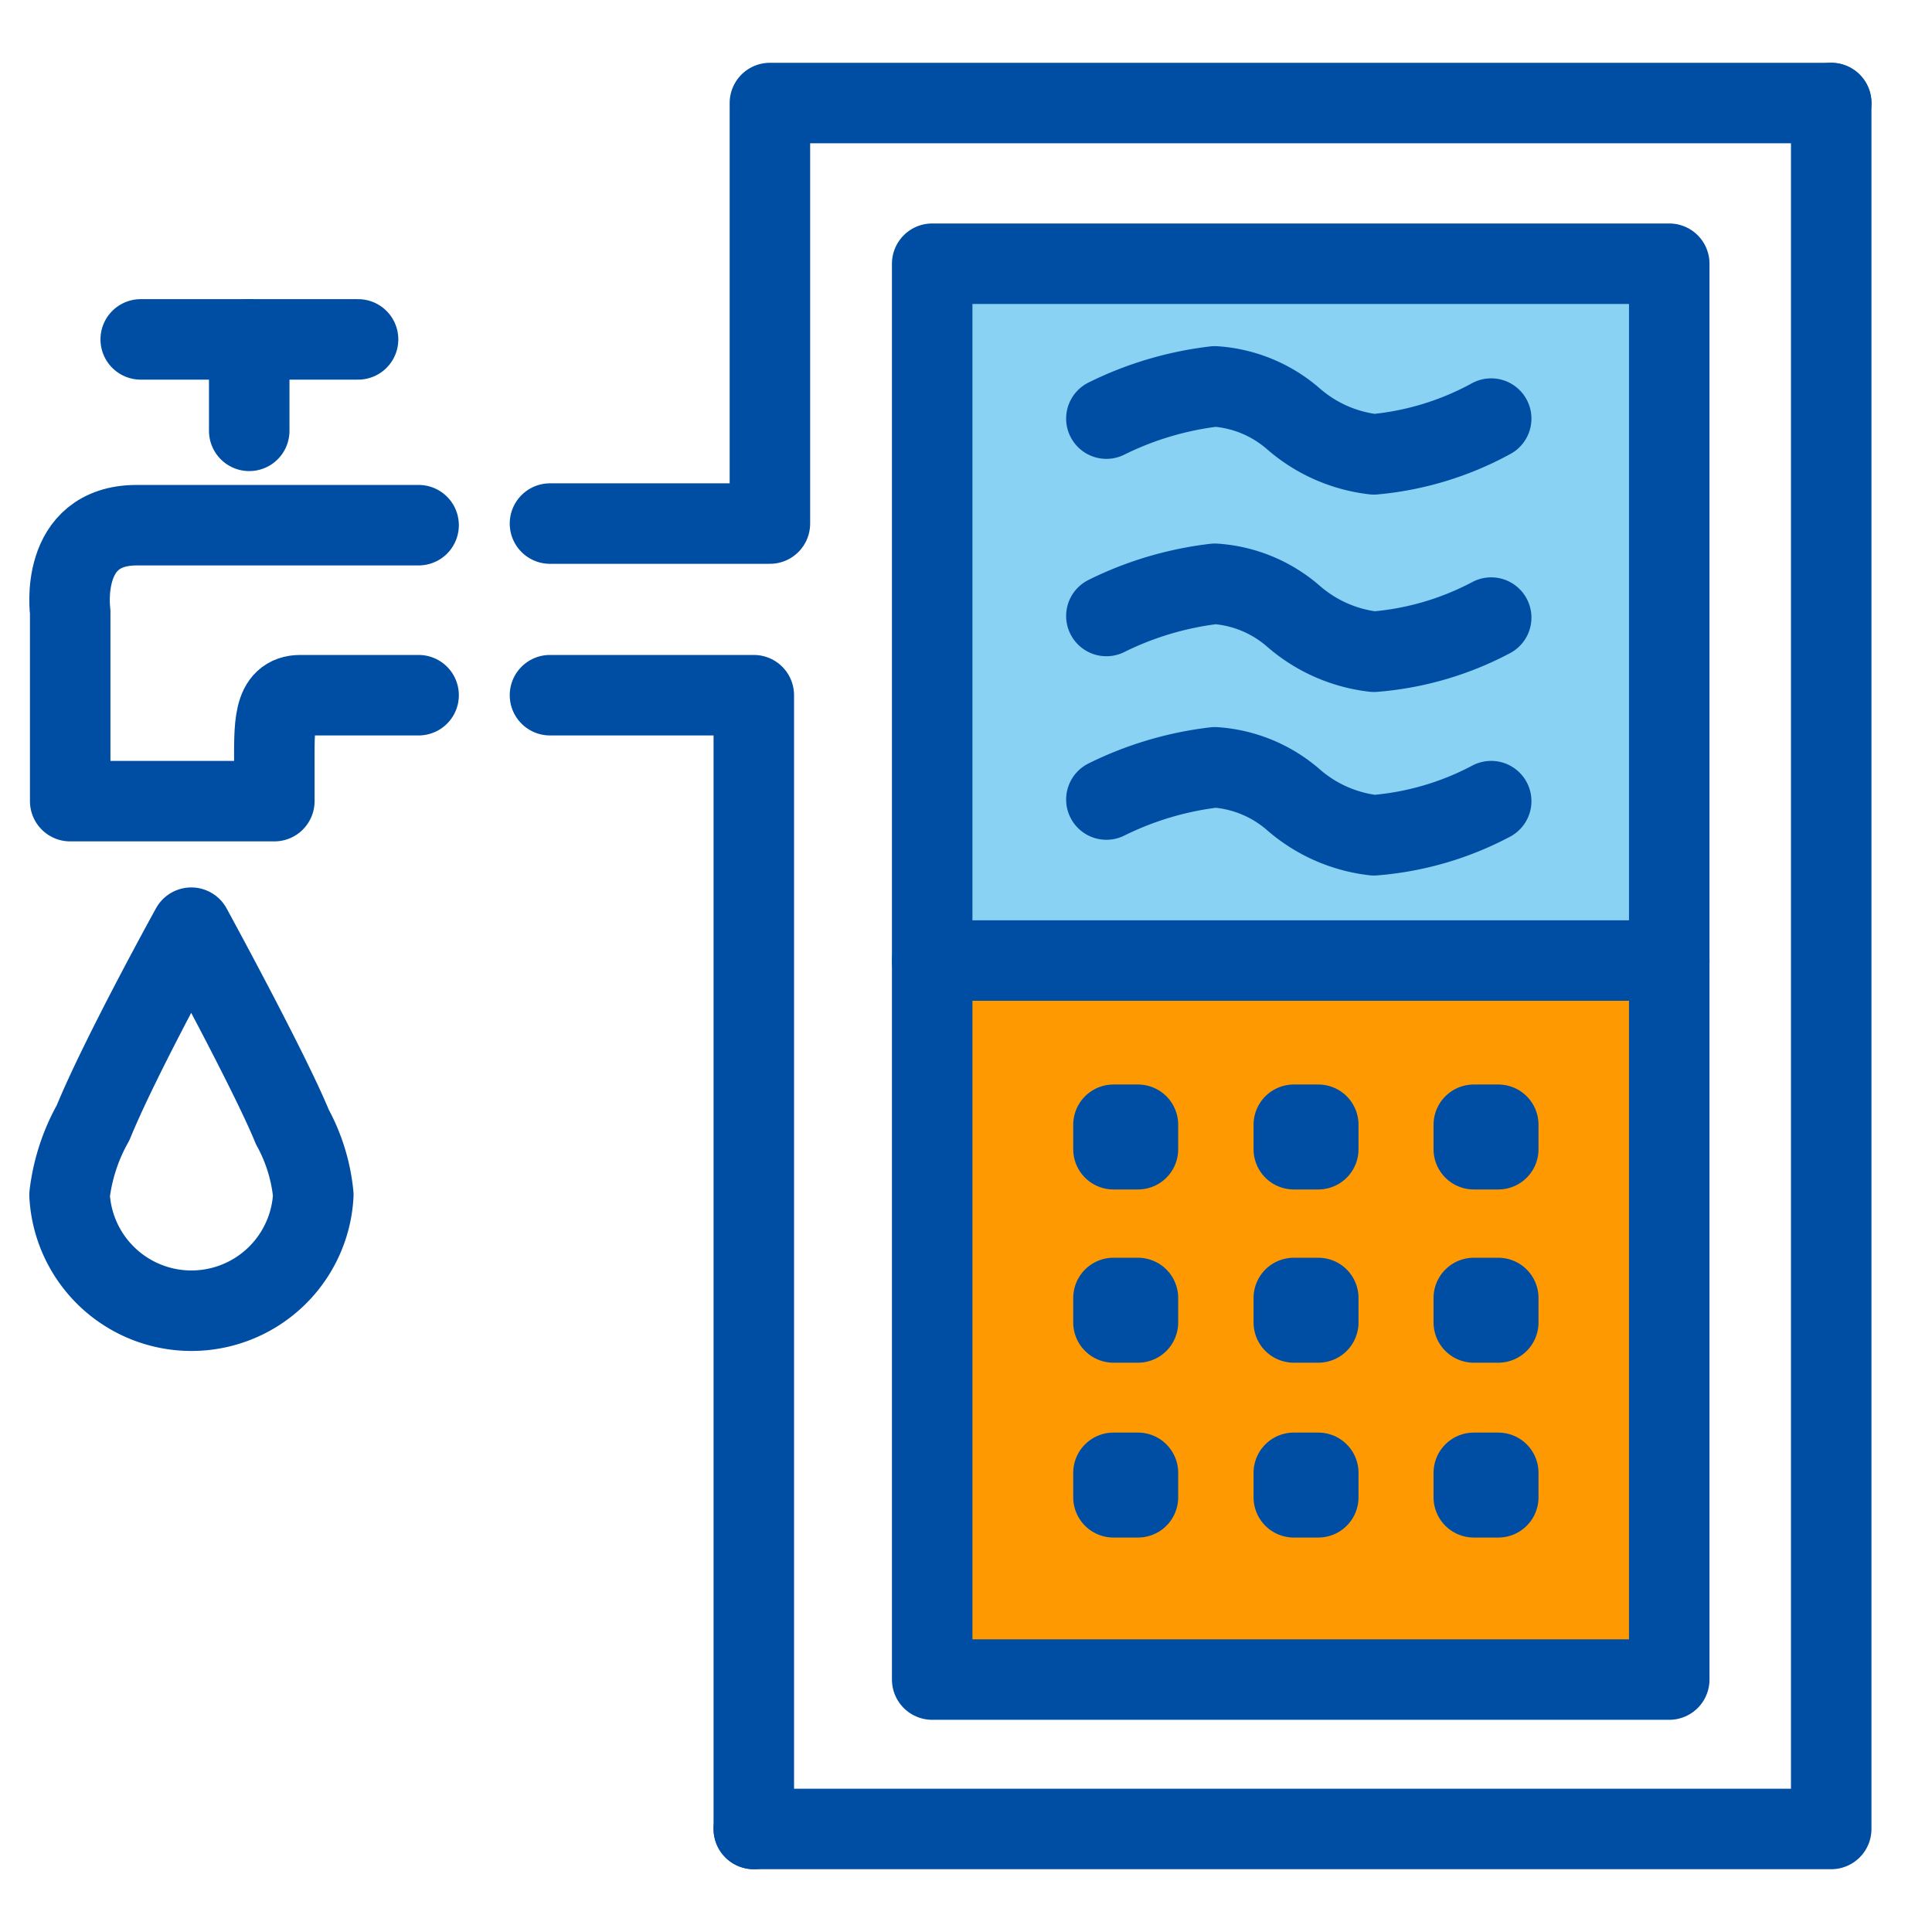
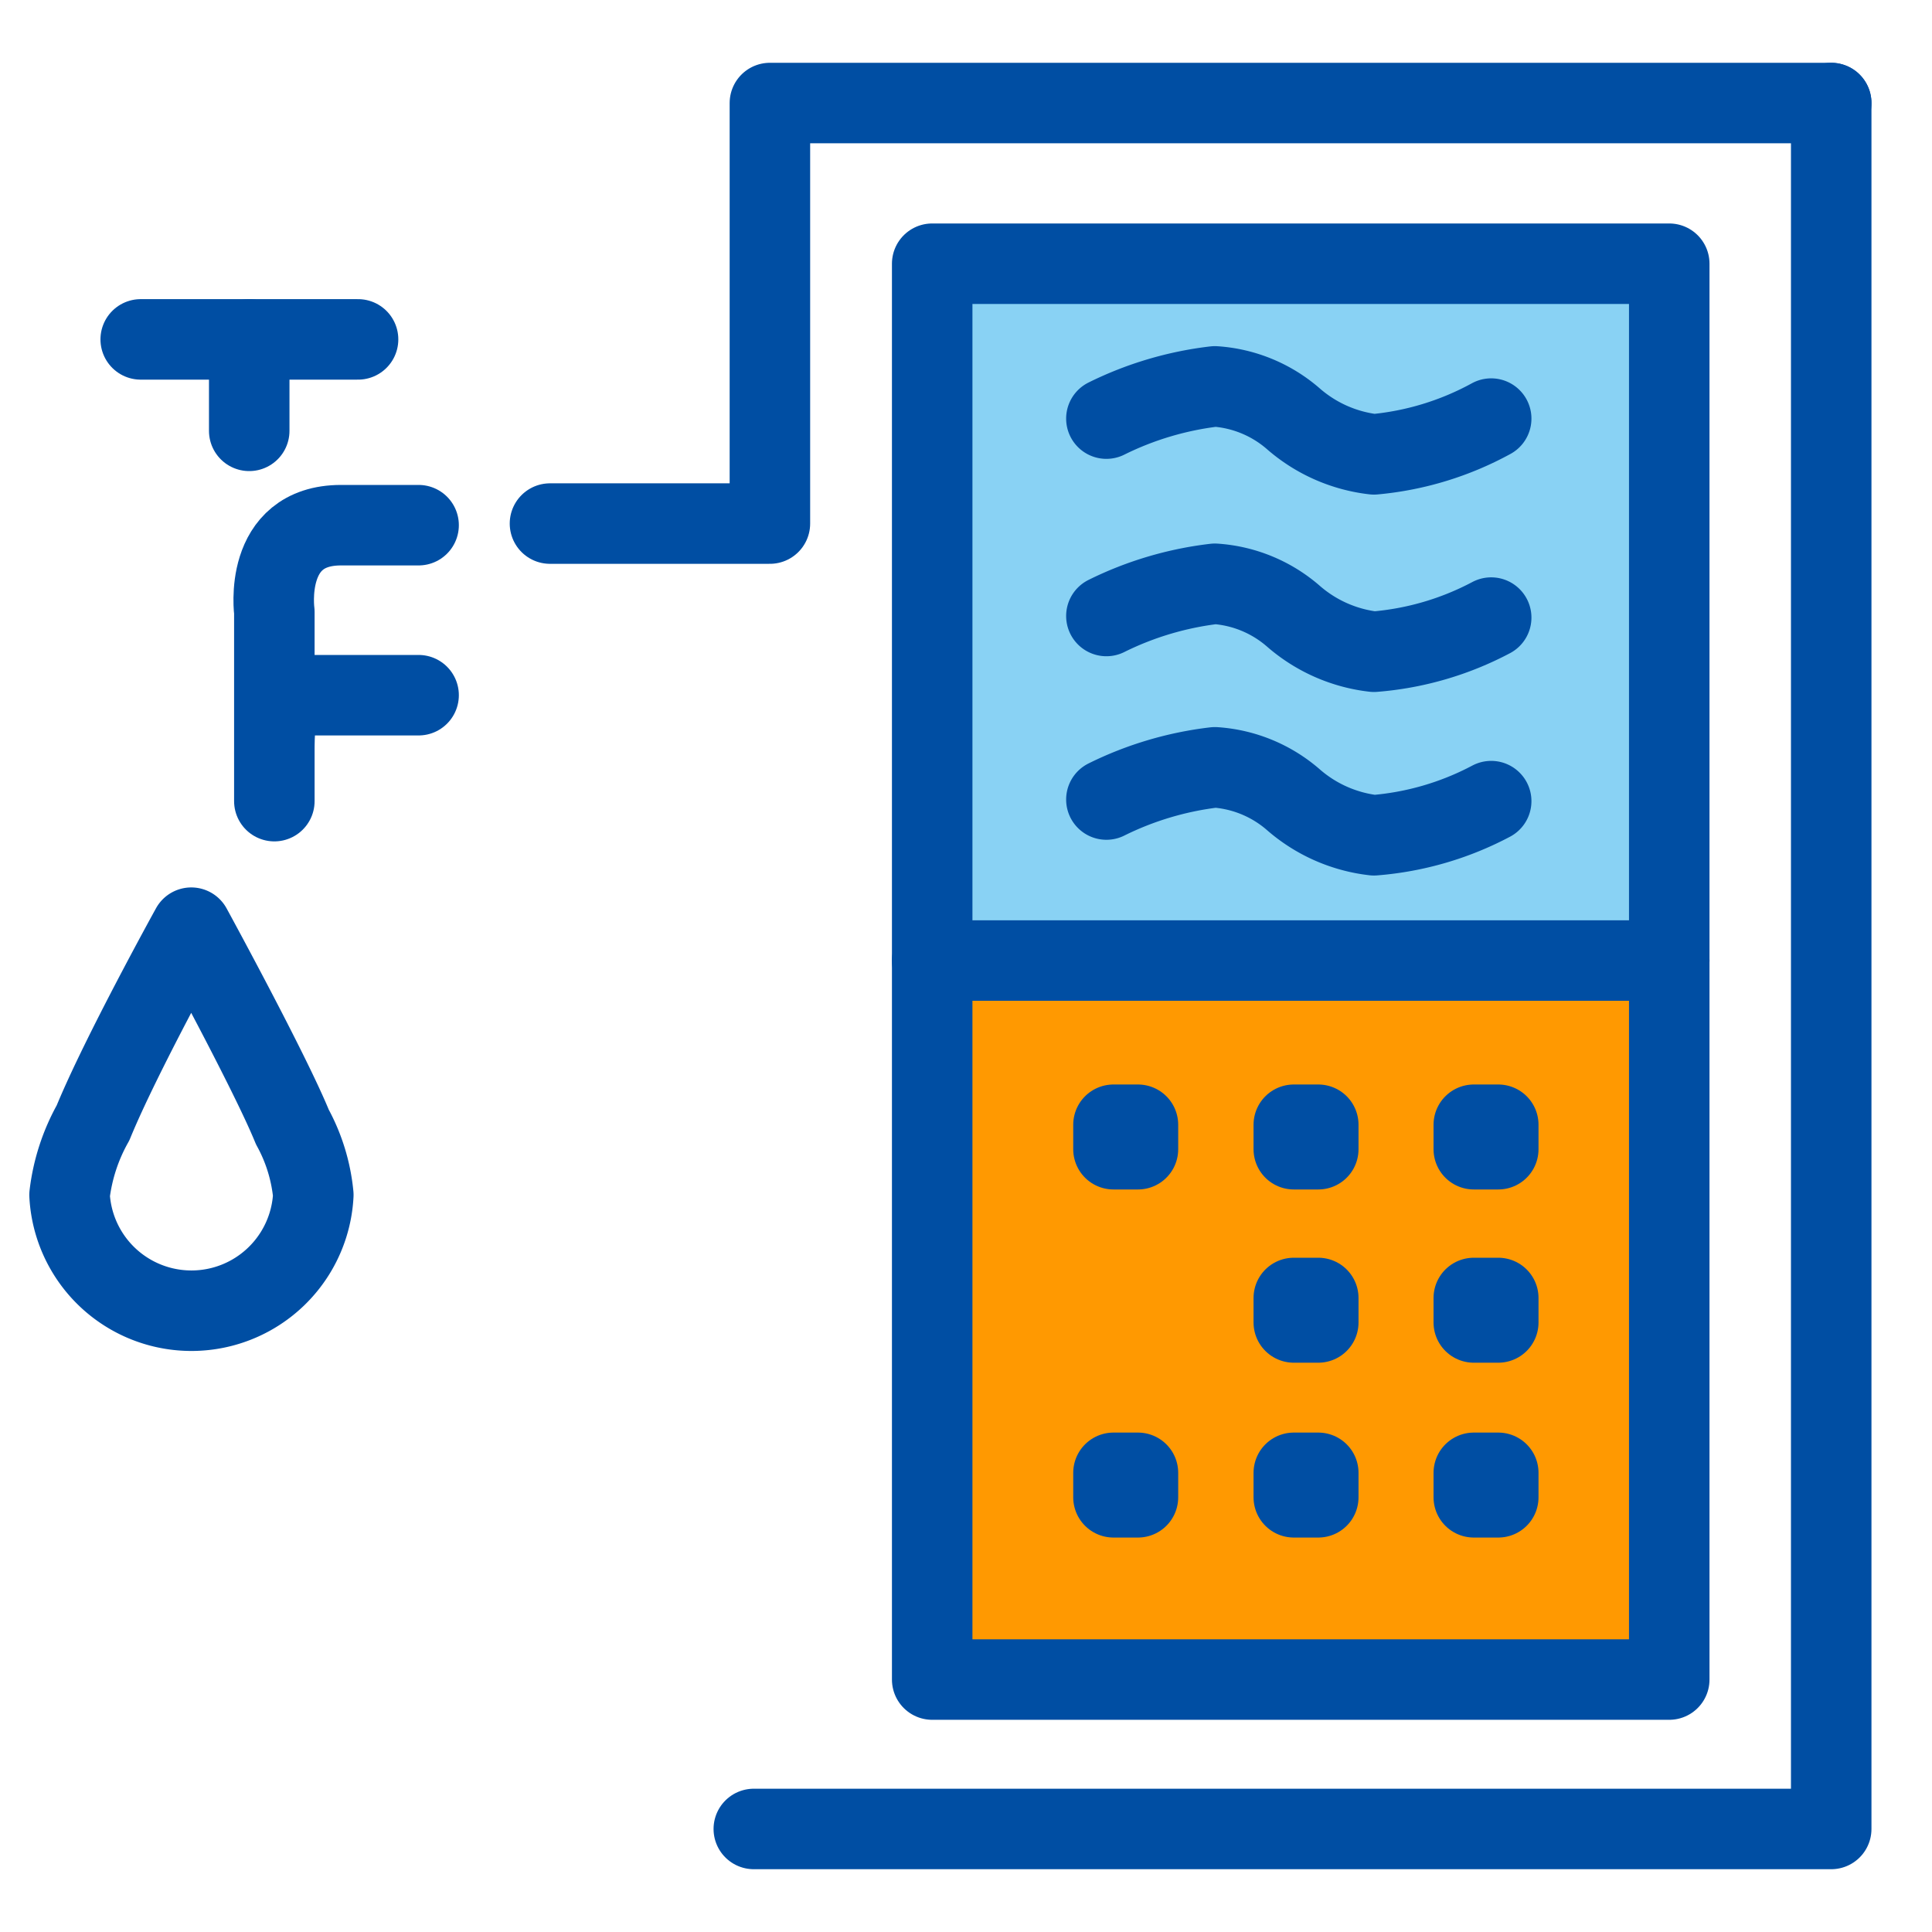
<svg xmlns="http://www.w3.org/2000/svg" viewBox="0 0 60 60">
  <defs>
    <style>.cls-1{fill:#89d2f4;}.cls-2{fill:#ff9901;}.cls-3,.cls-4{fill:none;}.cls-3{stroke:#004ea3;stroke-linecap:round;stroke-linejoin:round;stroke-width:2.5px;}</style>
  </defs>
  <g id="レイヤー_2" data-name="レイヤー 2">
    <g id="枠">
      <rect class="cls-1" x="28.95" y="8.19" width="22.89" height="21.64" />
      <rect class="cls-2" x="28.95" y="29.83" width="22.89" height="22.34" />
      <polyline class="cls-3" points="17.08 16.26 23.91 16.26 23.91 3.2 56.87 3.2" />
-       <polyline class="cls-3" points="17.08 21.59 23.41 21.59 23.41 56.8" />
      <polyline class="cls-3" points="23.41 56.8 56.87 56.8 56.87 3.2" />
      <rect class="cls-3" x="28.95" y="8.19" width="22.89" height="43.97" />
      <line class="cls-3" x1="28.95" y1="29.83" x2="51.84" y2="29.83" />
      <path class="cls-3" d="M34.36,13a10.27,10.27,0,0,1,3.37-1,4.13,4.13,0,0,1,2.43,1,4.6,4.6,0,0,0,2.51,1.11A9.34,9.34,0,0,0,46.31,13" />
      <path class="cls-3" d="M34.36,19.13a10.27,10.27,0,0,1,3.37-1,4.13,4.13,0,0,1,2.43,1,4.6,4.6,0,0,0,2.51,1.11,9.34,9.34,0,0,0,3.64-1.06" />
      <path class="cls-3" d="M34.36,24.83a10.27,10.27,0,0,1,3.37-1,4.13,4.13,0,0,1,2.43,1,4.6,4.6,0,0,0,2.51,1.11,9.34,9.34,0,0,0,3.64-1.06" />
      <rect class="cls-3" x="34.58" y="34.93" width="0.76" height="0.76" />
      <rect class="cls-3" x="40.18" y="34.93" width="0.76" height="0.76" />
      <rect class="cls-3" x="45.77" y="34.93" width="0.76" height="0.76" />
-       <rect class="cls-3" x="34.58" y="40.31" width="0.76" height="0.76" />
      <rect class="cls-3" x="40.18" y="40.31" width="0.76" height="0.76" />
      <rect class="cls-3" x="45.77" y="40.31" width="0.76" height="0.76" />
      <rect class="cls-3" x="34.58" y="45.74" width="0.76" height="0.76" />
      <rect class="cls-3" x="40.18" y="45.74" width="0.76" height="0.76" />
      <rect class="cls-3" x="45.77" y="45.74" width="0.76" height="0.76" />
-       <path class="cls-3" d="M13,21.59H9.33c-.86,0-.81.94-.81,2.23v1.06H2.18V19s-.37-2.69,2.07-2.69H13" />
+       <path class="cls-3" d="M13,21.59H9.33c-.86,0-.81.94-.81,2.23v1.06V19s-.37-2.69,2.07-2.69H13" />
      <line class="cls-3" x1="4.37" y1="10.54" x2="11.12" y2="10.54" />
      <line class="cls-3" x1="7.74" y1="13.38" x2="7.74" y2="10.54" />
      <path class="cls-3" d="M9.73,37.11a3.79,3.79,0,0,1-7.57,0,6,6,0,0,1,.73-2.24c.85-2.08,3.05-6.06,3.05-6.06S8.37,33.26,9.08,35A5.47,5.47,0,0,1,9.73,37.11Z" />
      <rect class="cls-4" width="60" height="60" />
    </g>
  </g>
</svg>